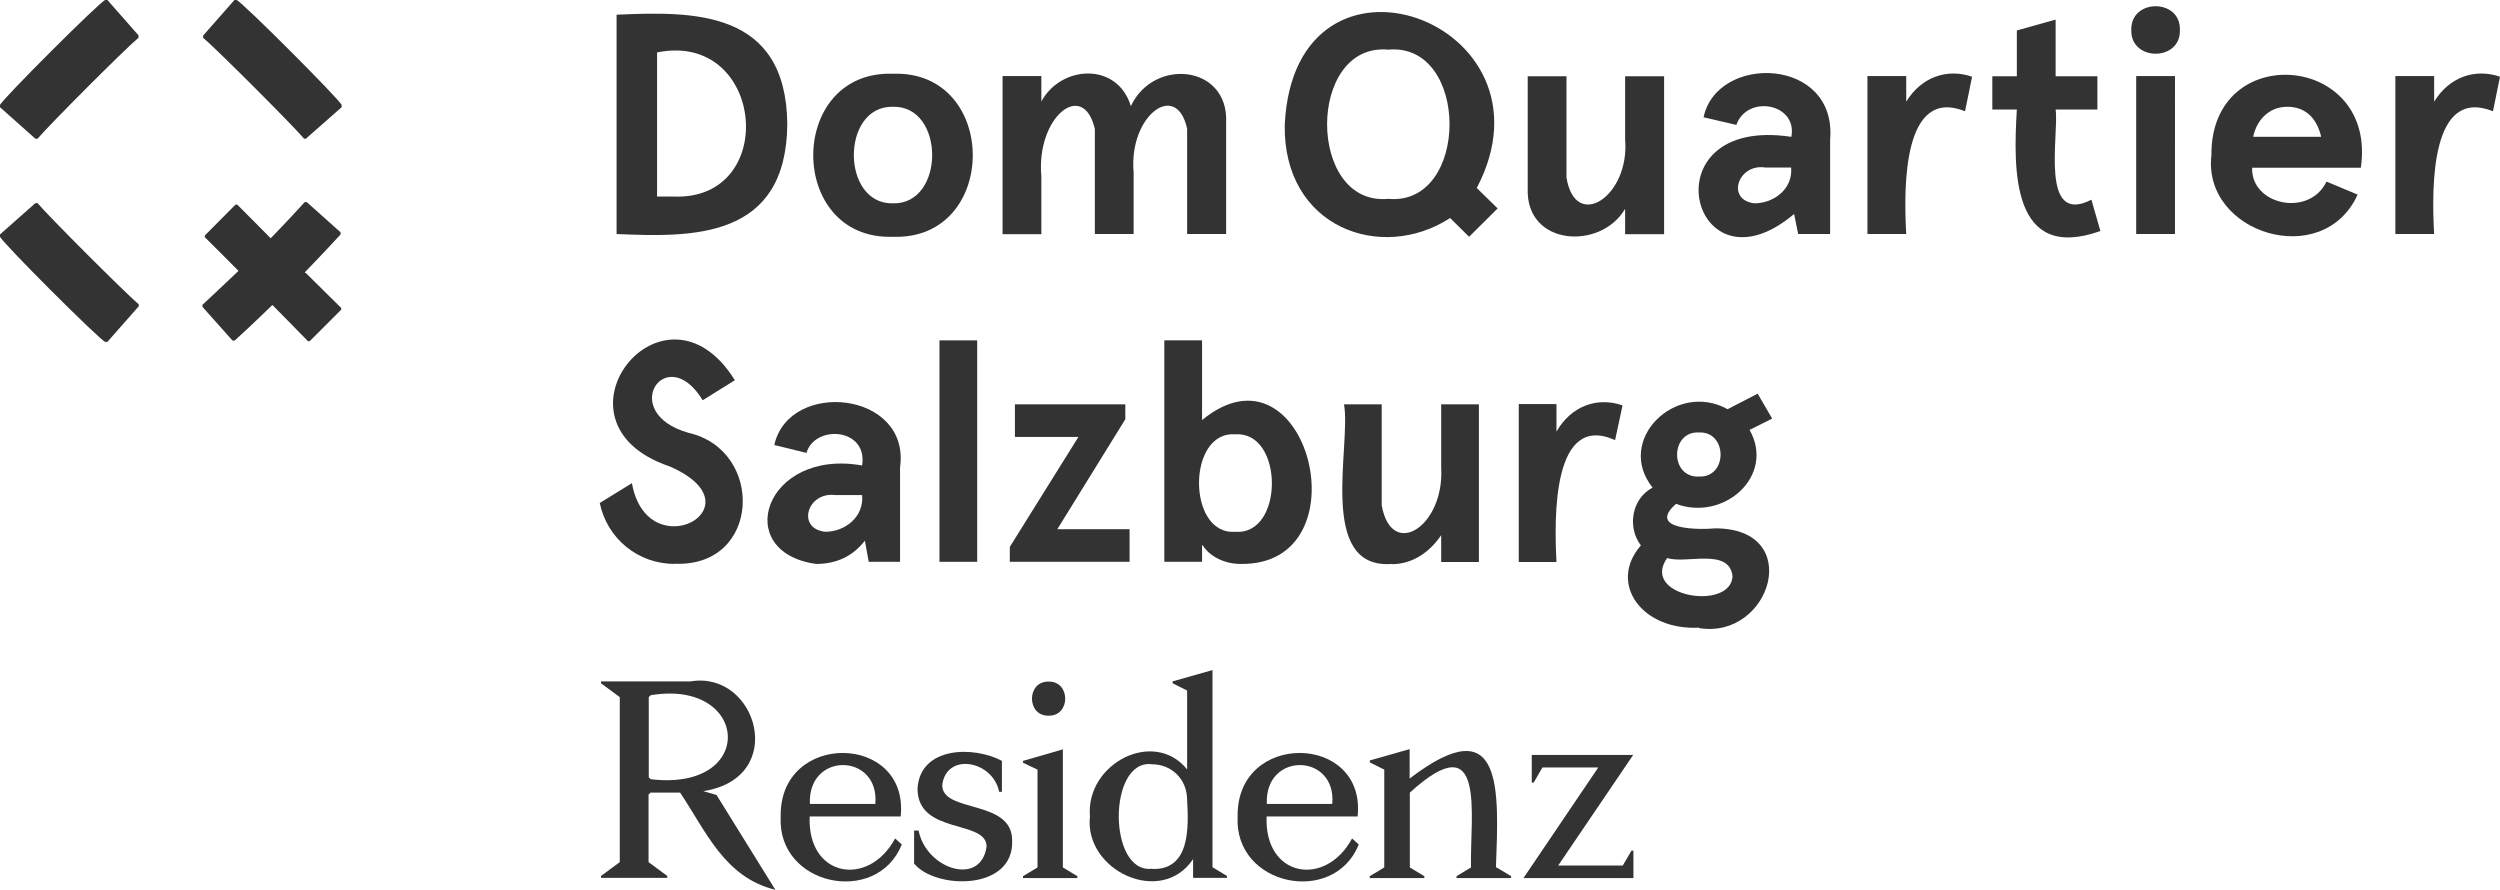
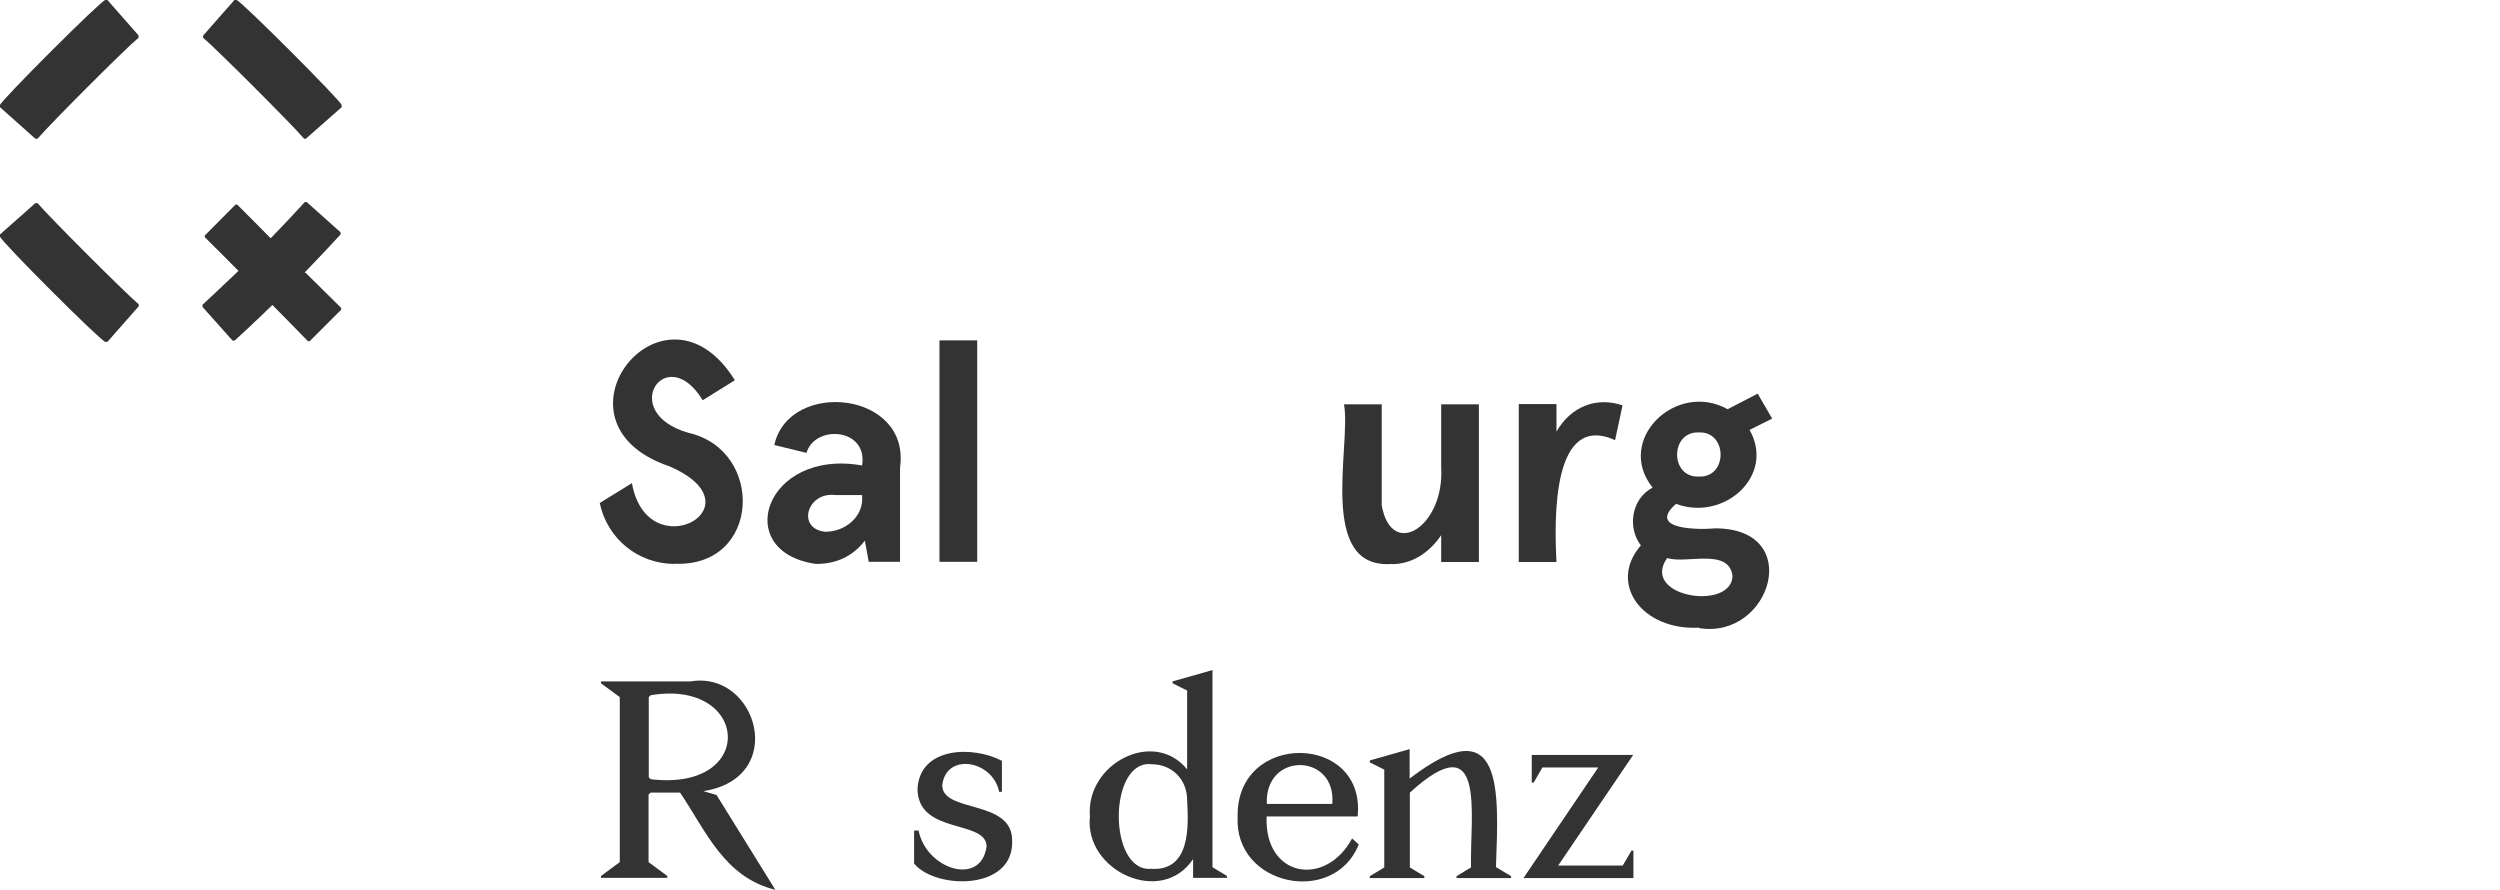
<svg xmlns="http://www.w3.org/2000/svg" id="_Ebene_" data-name=" Ebene " version="1.1" viewBox="0 0 1173 417.6">
  <defs>
    <style>
      .cls-1 {
        fill: #333;
        stroke-width: 0px;
      }
    </style>
  </defs>
  <path class="cls-1" d="M316.6,264.6c-17.2,0-31.7-11.8-35.2-28.6l15.1-9.3c7.2,40.4,61.3,11,17.6-7.9-60.7-20.5-2.5-93.8,30.7-40.4l-15.1,9.4c-17.1-28.2-40.2,5.8-6.6,15.3,35.7,8.1,34,63.1-6.5,61.4h0Z" />
  <path class="cls-1" d="M382.9,264.6c-40-5.6-24-54.3,21.6-46.2,2.8-17.7-22.2-19.3-26.1-5.9l-15.1-3.7c6.9-31,64.1-25.3,59,10.6v44.2h-14.7l-1.8-9.9c-5.7,7.3-13.3,10.9-22.9,10.9h0ZM392.1,232.3c-13.4-1.8-18.5,15.7-5,17.2,9.2.1,18.4-6.9,17.4-17.2h-12.4Z" />
  <rect class="cls-1" x="440.8" y="159.7" width="17.7" height="103.9" />
-   <polygon class="cls-1" points="473.8 263.6 473.8 256.6 506 205 476.2 205 476.2 189.7 528 189.7 528 196.7 496.1 248.3 530 248.3 530 263.6 473.8 263.6" />
-   <path class="cls-1" d="M582.1,264.6c-9.5,0-15.9-5.3-17.7-8.7h-.4v7.7h-17.7v-103.9h17.7v37.4c49.6-40.7,77,68.4,18.1,67.5h0ZM579.6,203.8c-22.7-1.8-22.7,47.5,0,45.7,23,1.8,22.8-47.3,0-45.7Z" />
  <path class="cls-1" d="M653.1,264.6c-35.3,2.7-19-55.7-22.5-74.9h17.7v47.4c4.6,25.8,29.6,9.9,27.9-17.9v-29.5h17.7v74h-17.7v-12.6c-5.8,8.6-14.1,13.6-23.1,13.6h0Z" />
  <path class="cls-1" d="M712.6,263.6v-74h17.7v12.9c6.7-11.7,18.7-16.5,31-12.3l-3.5,16.3c-29.4-13.2-28.6,36.2-27.5,57.2h-17.7Z" />
  <path class="cls-1" d="M797.2,294.5c-26.9,1.4-42.8-20.8-27.3-38.6-6.4-8.3-4.5-21.9,5.5-27.1-17.8-22.3,10.9-50.3,35.2-36.8l14.1-7.3,6.8,11.7-10.6,5.3c12.2,21.6-12.1,43.1-34.5,34.7-14,12.3,11.1,12.2,18.4,11.5,42.1,0,26.1,52.3-7.6,46.8v-.2ZM782.1,262c-12.4,18.1,30.2,24.8,30.8,8.3-1.6-13.5-22-5.5-30.7-8.5h0v.2ZM797.1,202.9c-13.5-.6-13.7,21.3,0,20.7,13.7.6,13.5-21.3,0-20.7Z" />
-   <path class="cls-1" d="M289.3,109.9V6.9c36-1.6,79.6-2.4,80.1,51.4-.5,53.8-44.1,53.1-80.1,51.5h0ZM315.4,92.2c50.6,2.7,43.6-77.9-7.1-67.6v67.6h7.1ZM419,34.6c49.9-1.7,49.9,78.2,0,76.5-49.9,1.7-49.9-78.2,0-76.5ZM419,95.4c24.5.6,24.5-45.9,0-45.3-24.5-.6-24.5,45.9,0,45.3ZM513.7,109.9v-49.4c-5.5-23.5-27.6-5.5-25.1,22.2v27.2h-18.2V35.7h18.2v11.9c9.3-17.1,35.7-18.6,42,2.2,10.6-22.8,45.8-19.4,44.7,7.5v52.5h-18.3v-49.4c-5-23-27.5-6-25.1,20.5v28.9h-18.2ZM762.5,109.9v-11.9c-11.4,19.5-46.5,17.5-45.7-9.3v-52.9h18.2v47.5c4.1,25.5,29.8,8.9,27.5-17.9v-29.6h18.3v74.1s-18.3,0-18.3,0ZM799.3,55.1c6.2-30,62.7-28.5,59.4,10.4v44.3h-15l-1.9-9.4c-48.2,40.7-69.8-46.5-1.3-36.2,3-15.7-20.7-20-25.8-5.6l-15.5-3.6h0ZM823.2,95.4c9,0,18.1-6.7,17.2-16.8h-12.2c-12.6-2-18.6,15.2-5,16.8ZM985.5,108.4c-41.7,14.8-40.9-28.4-39.2-57h-11.5v-15.6h11.5V14.3l18.2-5.1v26.6h19.6v15.6h-19.6c1.7,11.5-7.7,54.9,16.8,42.3,0,0,4.2,14.7,4.2,14.7ZM1000,14.1c-.4,14.8,23.3,14.8,22.8,0,.5-14.9-23.2-14.9-22.8,0ZM1002.3,35.7v74.1h18.2V35.7h-18.2ZM1123.9,109.9V35.7h18.2v12c7.2-11.7,19.3-15.7,30.9-11.7l-3.3,16.2c-29-11.6-28.9,34.6-27.6,57.6h-18.2ZM876.2,109.9V35.7h18.2v12c7.2-11.7,19.3-15.7,30.9-11.7l-3.3,16.2c-28.9-11.6-28.9,34.6-27.6,57.6h-18.2ZM702.7,97.8l-9.8-9.6c41.1-78.3-85.4-124-90.1-29.8-.9,48.4,45.3,64.9,77.6,43.9l8.9,8.8,13.4-13.3h0ZM651.4,93.3c-38.3,3.6-38.3-73.5,0-70,38.3-3.5,38.3,73.5,0,70ZM1091.6,85.2c-8.1,16.9-35.5,11-34.9-6.5h51c7.9-53.8-70.6-60.2-70.1-5.9-4.3,36.7,52.4,54.3,68.6,18.5l-14.6-6.1ZM1073.2,50.1c9.7,0,14.2,6.8,15.9,14.1h-31.9c1.4-7.1,6.8-14.1,16-14.1Z" />
  <path class="cls-1" d="M65,17.7c-6.5,5.4-41.9,40.9-47.4,47.4h-1L0,50.3v-1C0,47.6,47.6,0,49.4,0h1l14.6,16.6v1h0Z" />
  <path class="cls-1" d="M143.6,65l16.7-14.7v-1c0-1.7-47.6-49.3-49.3-49.3h-1l-14.7,16.7v1c6.5,5.5,41.9,40.9,47.4,47.4h1-.1Z" />
  <path class="cls-1" d="M65,142.7c-6.5-5.5-41.9-40.9-47.4-47.4h-1L0,110v1c0,1.8,47.6,49.4,49.4,49.4h1l14.7-16.7v-1h0Z" />
  <path class="cls-1" d="M143.3,128.1l-.3-.3c8.6-8.9,16-16.9,16.8-17.8v-1l-15.9-14.2h-.9c-1.8,2-8.4,9.2-16,17-.2-.3-15.5-15.6-15.7-15.8h-.8l-14.4,14.5v.8c.2.2,15.7,15.6,15.8,15.8-7.8,7.5-14.9,14-16.9,15.9v1l14.1,15.8h1c.9-.8,8.9-8.1,17.7-16.7.3.3,16.4,16.6,16.7,17h.8l14.8-14.8v-.8l-16.6-16.4h-.2Z" />
  <path class="cls-1" d="M290.8,327.1l-8.8-6.5v-.9h42.1c31.1-5.2,46,45.3,5.9,51.5l6.2,1.8,27.6,44.5c-24-5.9-32.5-27.5-44.7-45.6h-13.9l-.9.9v31.7l8.8,6.5v.9h-31.1v-.9l8.8-6.5v-77.6.2ZM304.4,364.7l.9.9c50.1,6,46.4-47.2,0-39.4l-.9.9v37.6Z" />
-   <path class="cls-1" d="M423.1,396.3c-11.7,29-58.6,19.4-56.8-13.2-.7-40.3,60.4-39.2,56.3,0h-42.7c-1.2,28.5,27.6,33.5,40.1,10.3l3.1,2.8h0ZM380,377.2h30.7c2.1-23.9-31.8-24.7-30.7,0Z" />
  <path class="cls-1" d="M428.9,405.2v-15.5h2.1c3.6,18.2,29.3,26.4,31.9,7.5,0-12.8-32.4-5.4-32.4-27.2,1.2-19.8,26.3-20.1,39.6-13v14.5h-1.3c-3-14.8-24.9-18.6-26.7-3.1,0,13.2,32.8,6.5,32.8,25.9,1,23.7-35.8,23.1-45.9,11h-.1Z" />
-   <path class="cls-1" d="M498.7,407l6.8,4.1v.9h-25.5v-.9l6.8-4.1v-45.9l-6.8-3.2v-.9l18.7-5.4v55.5h0ZM492,319.8c10.4-.2,10.4,16.2,0,16-10.4.2-10.4-16.2,0-16Z" />
  <path class="cls-1" d="M559.8,403.1c-15,22.4-51.2,5.3-48.4-20-2.1-24.7,29.9-41.5,45.6-22.1v-37l-6.8-3.4v-.9l18.7-5.3v92.5l6.8,4.1v.9h-15.9v-8.9h0ZM540.6,407.7c17.9.7,17.1-19.7,16.4-32.3,0-10.1-7.6-16.8-16.4-16.8-20.9-2.8-20.9,51.6,0,49h0Z" />
  <path class="cls-1" d="M637.5,396.3c-11.7,29-58.6,19.4-56.8-13.2-.7-40.3,60.4-39.2,56.3,0h-42.7c-1.2,28.5,27.6,33.5,40.1,10.3l3.1,2.8h0ZM594.4,377.2h30.7c2.1-23.9-31.8-24.7-30.7,0Z" />
  <path class="cls-1" d="M702.2,407l6.8,4.1v.9h-25.6v-.9l6.8-4.1c-.6-24.2,7.6-68.2-28.7-35.1v35.1l6.8,4.1v.9h-25.6v-.9l6.8-4.1v-45.9l-6.8-3.4v-.9l18.7-5.3v13.8c44.4-34,41.8,5.8,40.5,41.7h.3Z" />
  <path class="cls-1" d="M766.4,399.1v12.9h-51.6l35.1-51.9h-26.2l-4.1,7.1h-.9v-13h47.6l-35.2,51.9h30.3l4.1-7h.9Z" />
</svg>